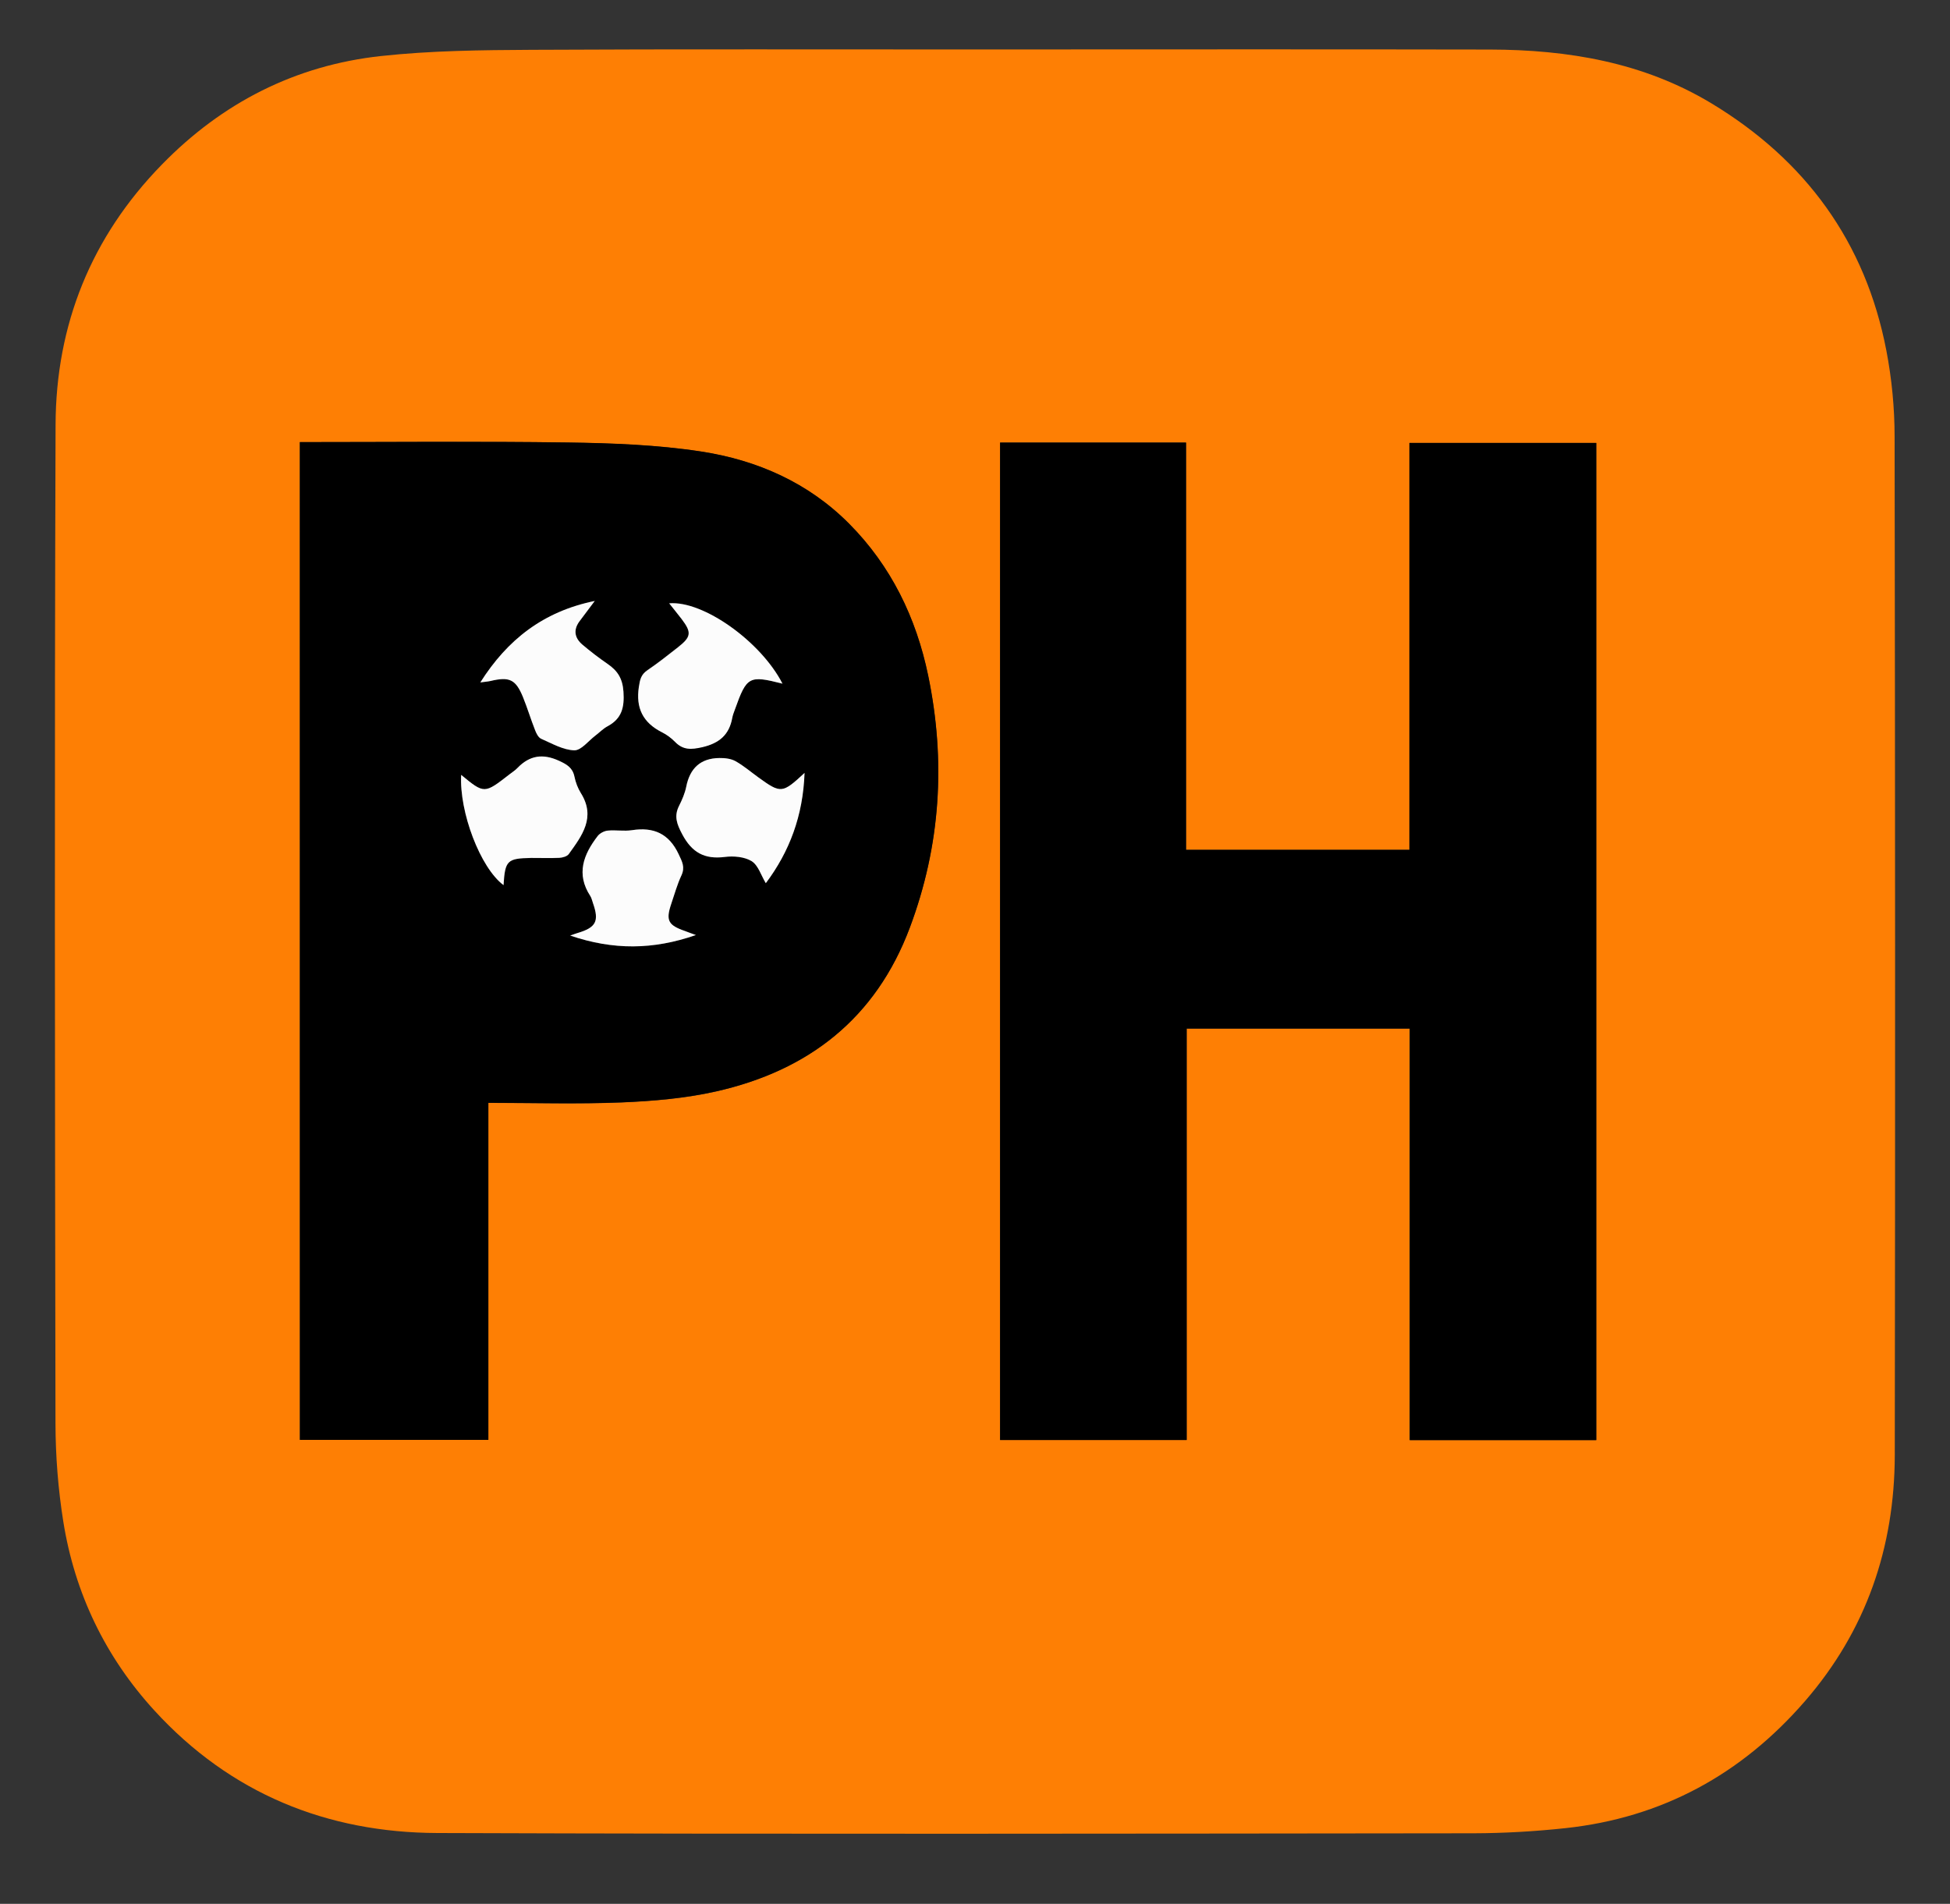
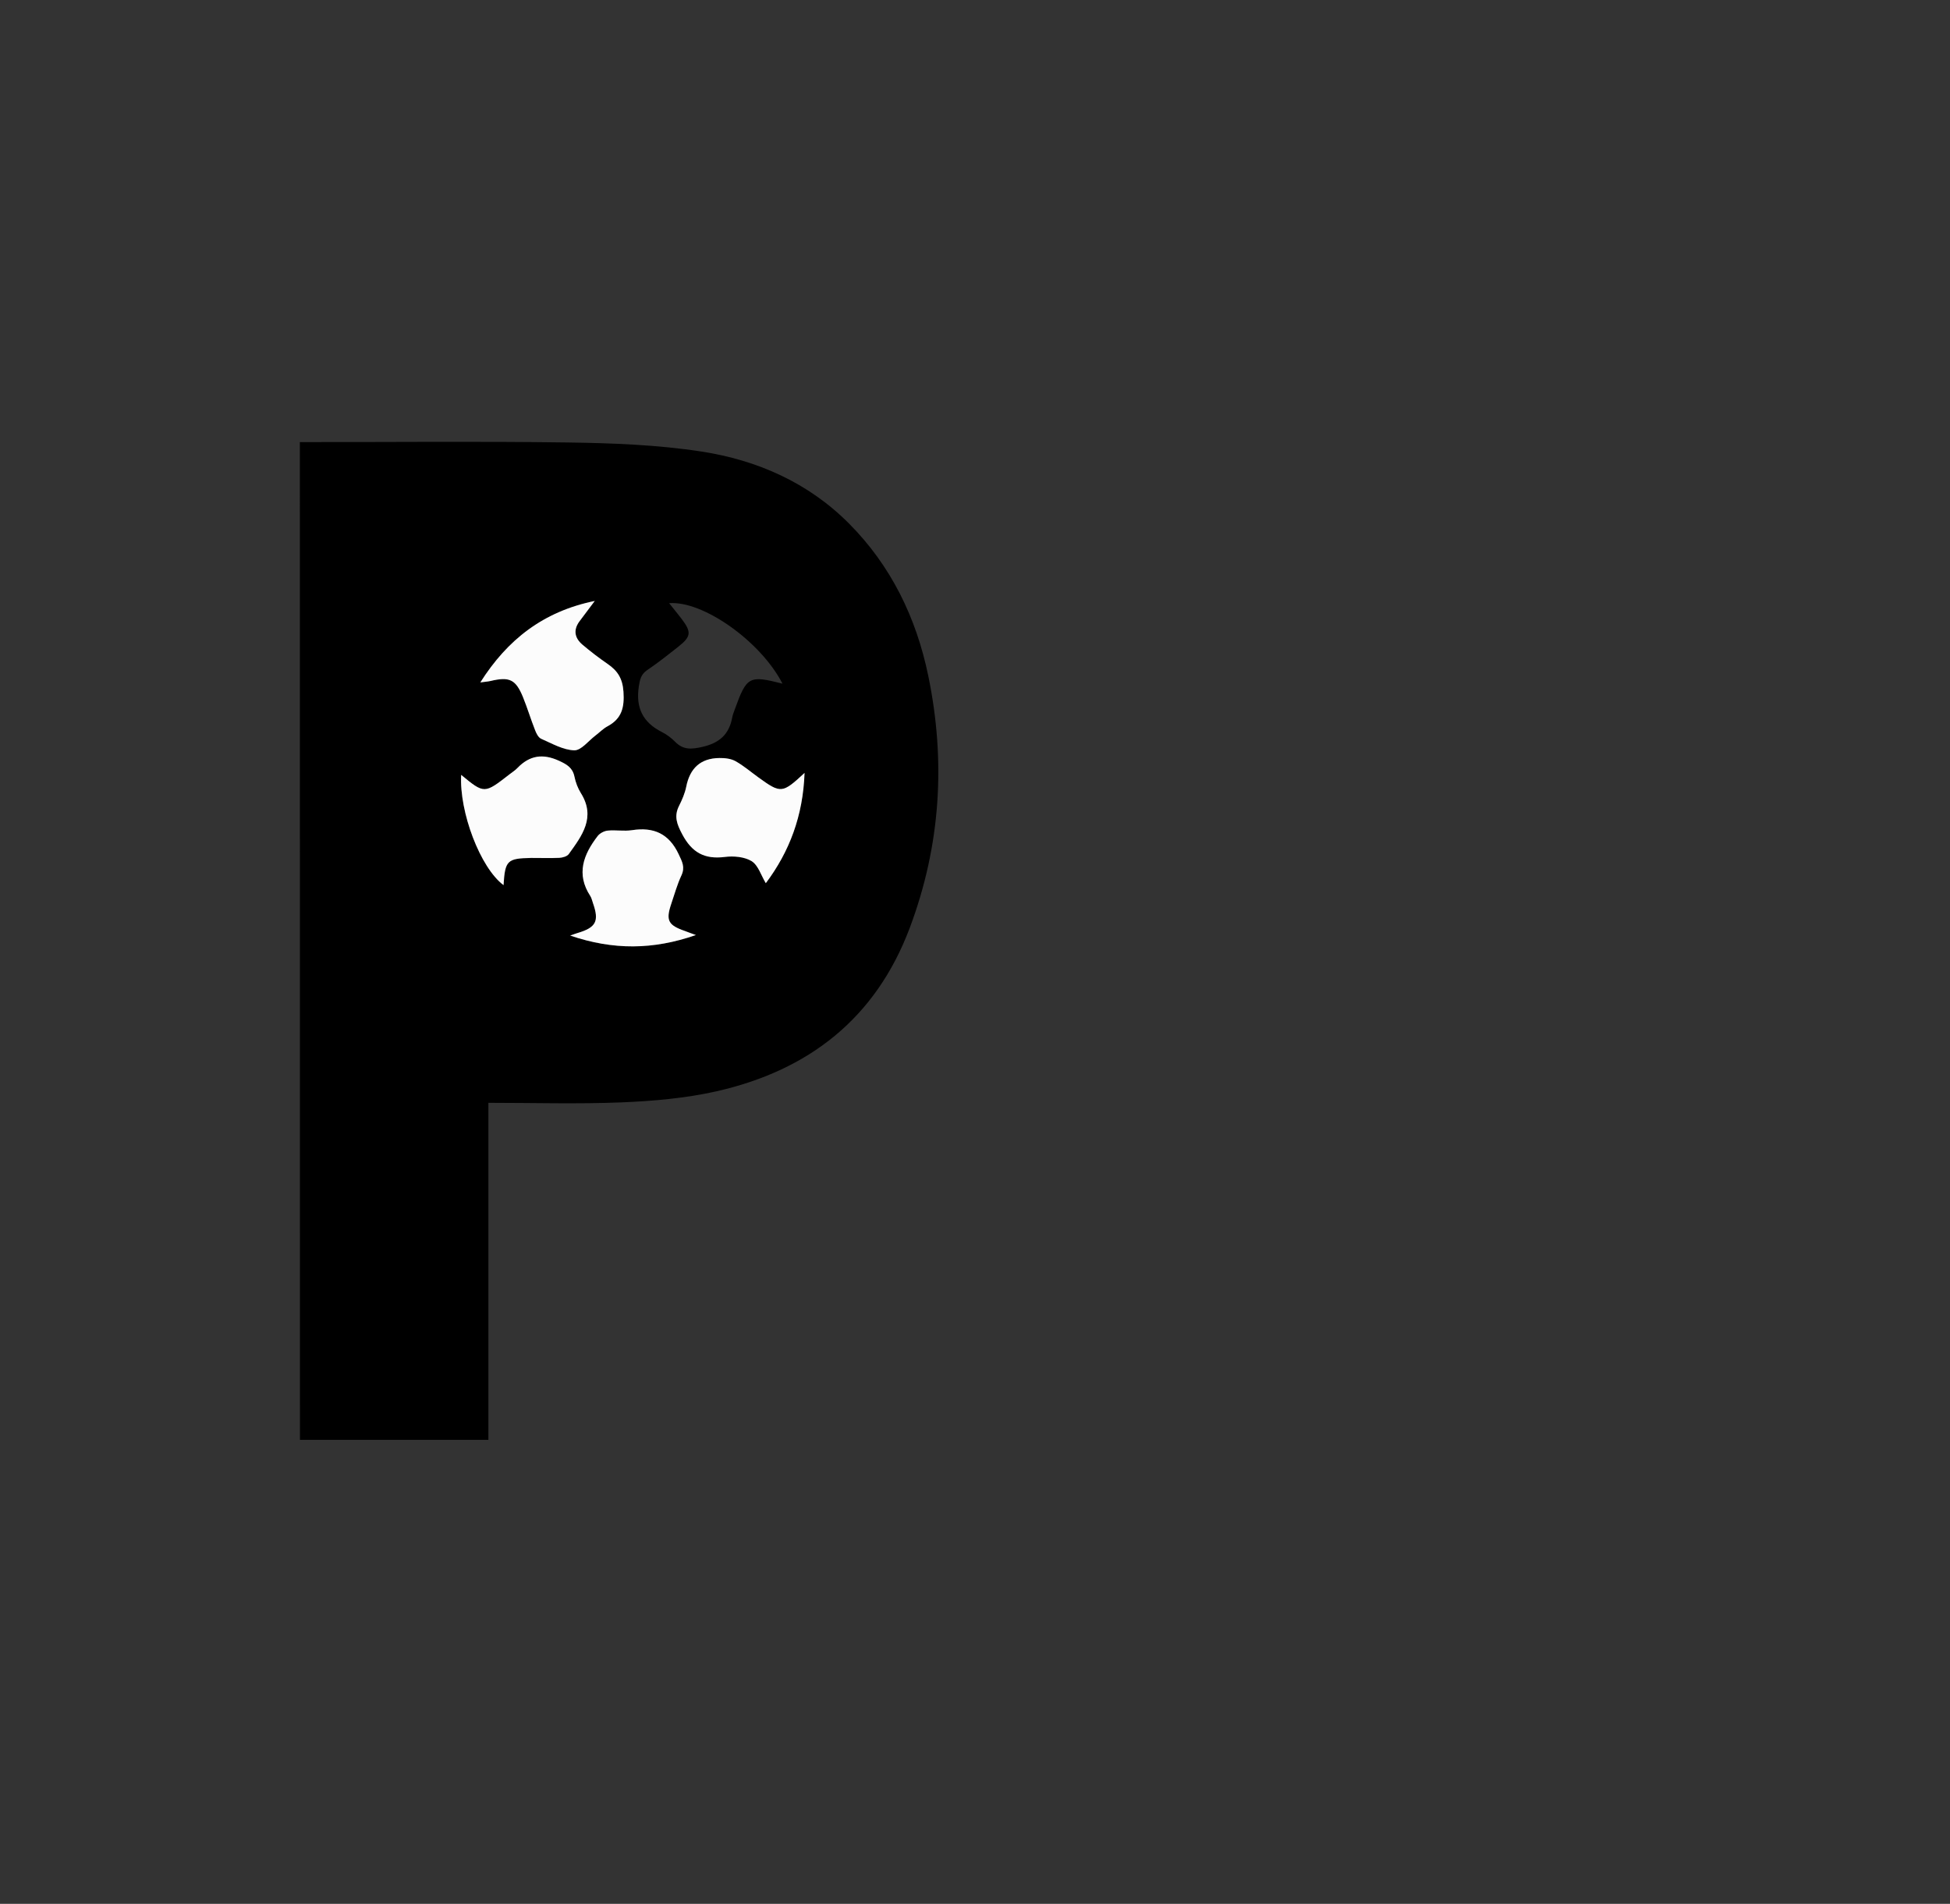
<svg xmlns="http://www.w3.org/2000/svg" version="1.1" id="Calque_1" x="0px" y="0px" viewBox="0 0 220 214.79" style="enable-background:new 0 0 220 214.79;" xml:space="preserve">
  <rect x="0" y="0" width="220" height="214.79" fill="#333333" stroke="none" />
  <style type="text/css">
	.st0{fill:#FE7F04;}
	.st1{fill:#FCFCFC;}
</style>
  <g>
-     <path class="st0" d="M110.07,5.58c19.34,0,38.68-0.03,58.02,0.01c8.79,0.02,17.29,1.43,24.98,6.06   c10.64,6.42,17.39,15.65,19.75,27.9c0.61,3.18,0.93,6.47,0.93,9.71c0.06,38.3,0.08,76.59,0.02,114.89   c-0.02,10.43-3.22,19.8-10.13,27.77c-7.16,8.26-16.13,13.16-27.02,14.33c-3.44,0.37-6.91,0.57-10.36,0.58   c-38.97,0.04-77.94,0.11-116.91-0.03c-12.49-0.04-23.37-4.47-31.92-13.81c-5.54-6.05-9-13.24-10.29-21.34   c-0.58-3.63-0.87-7.35-0.88-11.02C6.2,123.05,6.14,85.48,6.27,47.91c0.04-11.27,4.01-21.16,11.97-29.32   c6.82-7,15.08-11.22,24.76-12.27c5.63-0.61,11.33-0.67,17-0.7C76.7,5.53,93.38,5.59,110.07,5.58   C110.07,5.59,110.07,5.58,110.07,5.58z M133.81,49.93c-7.05,0-13.98,0-20.98,0c0,37.54,0,75.04,0,112.53c7.04,0,14,0,21.05,0   c0-15.52,0-30.94,0-46.42c8.4,0,16.71,0,25.17,0c0,15.52,0,30.97,0,46.43c7.11,0,14.07,0,21.04,0c0-37.56,0-75.02,0-112.5   c-7.03,0-13.99,0-21.08,0c0,15.35,0,30.62,0,45.91c-8.45,0-16.76,0-25.2,0C133.81,80.52,133.81,65.25,133.81,49.93z M33.83,49.88   c0,37.64,0,75.13,0,112.57c7.11,0,14.12,0,21.26,0c0-12.72,0-25.32,0-38.02c5.1,0,10.07,0.15,15.02-0.05   c3.57-0.15,7.2-0.45,10.67-1.24c10.43-2.35,18.02-8.24,21.86-18.48c3.48-9.28,4.07-18.79,2.07-28.44   c-1.35-6.51-4.18-12.36-8.92-17.13c-4.6-4.63-10.37-7.17-16.68-8.14c-4.96-0.76-10.04-0.95-15.07-1.02   C54.02,49.78,43.99,49.88,33.83,49.88z" />
-     <path d="M133.81,49.93c0,15.32,0,30.59,0,45.95c8.44,0,16.75,0,25.2,0c0-15.29,0-30.56,0-45.91c7.09,0,14.05,0,21.08,0   c0,37.48,0,74.94,0,112.5c-6.97,0-13.93,0-21.04,0c0-15.45,0-30.91,0-46.43c-8.46,0-16.77,0-25.17,0c0,15.48,0,30.9,0,46.42   c-7.04,0-14,0-21.05,0c0-37.5,0-74.99,0-112.53C119.83,49.93,126.75,49.93,133.81,49.93z" />
    <path d="M33.83,49.88c10.16,0,20.19-0.1,30.22,0.04c5.03,0.07,10.11,0.26,15.07,1.02c6.31,0.97,12.08,3.51,16.68,8.14   c4.74,4.77,7.57,10.62,8.92,17.13c2,9.65,1.41,19.16-2.07,28.44c-3.84,10.25-11.43,16.13-21.86,18.48   c-3.48,0.78-7.1,1.09-10.67,1.24c-4.95,0.2-9.92,0.05-15.02,0.05c0,12.7,0,25.3,0,38.02c-7.15,0-14.16,0-21.26,0   C33.83,125.01,33.83,87.52,33.83,49.88z M88.28,77.13c-2.44-4.76-8.95-9.38-12.79-9.08c0.47,0.59,0.95,1.17,1.41,1.77   c1.14,1.51,1.08,2-0.42,3.18c-1.13,0.89-2.26,1.79-3.45,2.59c-0.71,0.48-0.84,1.06-0.96,1.87c-0.36,2.4,0.46,4.04,2.59,5.12   c0.55,0.28,1.07,0.66,1.5,1.1c0.91,0.93,1.82,0.87,3.06,0.59c1.94-0.44,3.04-1.41,3.39-3.33c0.06-0.32,0.19-0.63,0.3-0.94   C84.25,76.31,84.51,76.17,88.28,77.13z M54.19,76.99c0.48-0.07,0.82-0.09,1.14-0.16c2.15-0.51,2.86-0.18,3.67,1.81   c0.5,1.23,0.89,2.51,1.37,3.74c0.14,0.36,0.38,0.83,0.69,0.97c1.21,0.53,2.46,1.27,3.72,1.3c0.78,0.02,1.6-1.07,2.39-1.66   c0.46-0.35,0.87-0.78,1.37-1.05c1.6-0.87,1.91-2.13,1.8-3.9c-0.1-1.49-0.66-2.36-1.78-3.13c-0.99-0.68-1.94-1.41-2.85-2.18   c-0.89-0.75-1.07-1.66-0.32-2.65c0.51-0.68,1.02-1.36,1.71-2.28C61.3,68.99,57.25,72.16,54.19,76.99z M56.81,99.86   c0.18-2.79,0.42-3.02,3.11-3.05c1.06-0.01,2.12,0.04,3.17-0.01c0.37-0.02,0.88-0.16,1.08-0.43c1.49-2.07,3.08-4.14,1.36-6.88   c-0.35-0.55-0.59-1.21-0.72-1.85c-0.21-1.02-0.85-1.38-1.74-1.79c-1.83-0.85-3.32-0.61-4.69,0.81c-0.26,0.27-0.6,0.48-0.9,0.72   c-2.84,2.21-2.84,2.21-5.45,0.06C51.8,91.6,54.18,97.9,56.81,99.86z M90.77,87.2c-2.51,2.33-2.67,2.34-5.21,0.51   c-0.86-0.62-1.66-1.32-2.58-1.83c-0.52-0.29-1.21-0.37-1.82-0.36c-2.14,0.02-3.34,1.15-3.75,3.25c-0.14,0.74-0.45,1.46-0.8,2.13   c-0.6,1.18-0.26,2.07,0.35,3.22c1.09,2.06,2.52,2.85,4.8,2.56c1-0.12,2.23-0.02,3.04,0.48c0.74,0.46,1.07,1.6,1.59,2.48   C89.07,96.08,90.59,92.04,90.77,87.2z M78.51,105.49c-0.6-0.22-0.91-0.34-1.22-0.45c-1.91-0.66-2.19-1.2-1.56-3.07   c0.36-1.08,0.67-2.18,1.15-3.21c0.43-0.93,0.08-1.55-0.31-2.38c-1.09-2.33-2.81-3.1-5.27-2.72c-0.89,0.14-1.83-0.04-2.74,0.05   c-0.4,0.04-0.89,0.29-1.13,0.61c-1.6,2.08-2.46,4.27-0.83,6.77c0.15,0.23,0.21,0.53,0.3,0.8c0.71,2.03,0.35,2.75-1.73,3.37   c-0.18,0.05-0.36,0.12-0.84,0.29C69.18,107.2,73.68,107.17,78.51,105.49z" />
-     <path class="st1" d="M88.28,77.13c-3.78-0.96-4.03-0.82-5.36,2.9c-0.11,0.31-0.24,0.62-0.3,0.94c-0.34,1.92-1.45,2.88-3.39,3.33   c-1.24,0.28-2.15,0.34-3.06-0.59c-0.43-0.44-0.95-0.83-1.5-1.1c-2.13-1.08-2.96-2.73-2.59-5.12c0.12-0.82,0.25-1.39,0.96-1.87   c1.19-0.81,2.32-1.7,3.45-2.59c1.5-1.18,1.56-1.67,0.42-3.18c-0.46-0.6-0.94-1.18-1.41-1.78C79.33,67.74,85.84,72.37,88.28,77.13z" />
    <path class="st1" d="M54.19,76.99c3.06-4.83,7.1-8,12.91-9.19c-0.69,0.92-1.2,1.6-1.71,2.28c-0.74,0.99-0.56,1.9,0.32,2.65   c0.91,0.77,1.86,1.5,2.85,2.18c1.12,0.77,1.68,1.64,1.78,3.13c0.12,1.78-0.19,3.04-1.8,3.9c-0.5,0.27-0.91,0.7-1.37,1.05   c-0.79,0.6-1.61,1.69-2.39,1.66c-1.25-0.04-2.51-0.77-3.72-1.3c-0.32-0.14-0.55-0.6-0.69-0.97c-0.49-1.24-0.87-2.51-1.37-3.74   c-0.82-2-1.53-2.32-3.67-1.81C55.01,76.9,54.68,76.92,54.19,76.99z" />
    <path class="st1" d="M56.81,99.86c-2.63-1.96-5.01-8.27-4.78-12.44c2.61,2.15,2.61,2.15,5.45-0.06c0.3-0.24,0.64-0.44,0.9-0.72   c1.37-1.42,2.86-1.65,4.69-0.81c0.89,0.41,1.53,0.78,1.74,1.79c0.13,0.64,0.38,1.3,0.72,1.85c1.72,2.74,0.13,4.81-1.36,6.88   c-0.19,0.27-0.71,0.41-1.08,0.43c-1.06,0.05-2.12,0-3.17,0.01C57.22,96.84,56.98,97.08,56.81,99.86z" />
    <path class="st1" d="M90.77,87.2c-0.17,4.84-1.7,8.88-4.37,12.44c-0.53-0.87-0.85-2.01-1.59-2.48c-0.81-0.5-2.04-0.61-3.04-0.48   c-2.29,0.29-3.71-0.5-4.8-2.56c-0.61-1.15-0.95-2.04-0.35-3.22c0.34-0.68,0.65-1.4,0.8-2.13c0.41-2.09,1.61-3.23,3.75-3.25   c0.61-0.01,1.31,0.07,1.82,0.36c0.91,0.51,1.72,1.21,2.58,1.83C88.1,89.54,88.26,89.53,90.77,87.2z" />
    <path class="st1" d="M78.51,105.49c-4.83,1.68-9.32,1.71-14.18,0.06c0.48-0.17,0.66-0.24,0.84-0.29c2.08-0.62,2.45-1.33,1.73-3.37   c-0.1-0.27-0.15-0.57-0.3-0.8c-1.63-2.49-0.77-4.69,0.83-6.77c0.24-0.31,0.73-0.57,1.13-0.61c0.91-0.09,1.85,0.09,2.74-0.05   c2.45-0.38,4.18,0.39,5.27,2.72c0.39,0.83,0.74,1.45,0.31,2.38c-0.48,1.02-0.78,2.13-1.15,3.21c-0.63,1.87-0.36,2.41,1.56,3.07   C77.59,105.16,77.9,105.27,78.51,105.49z" />
  </g>
</svg>